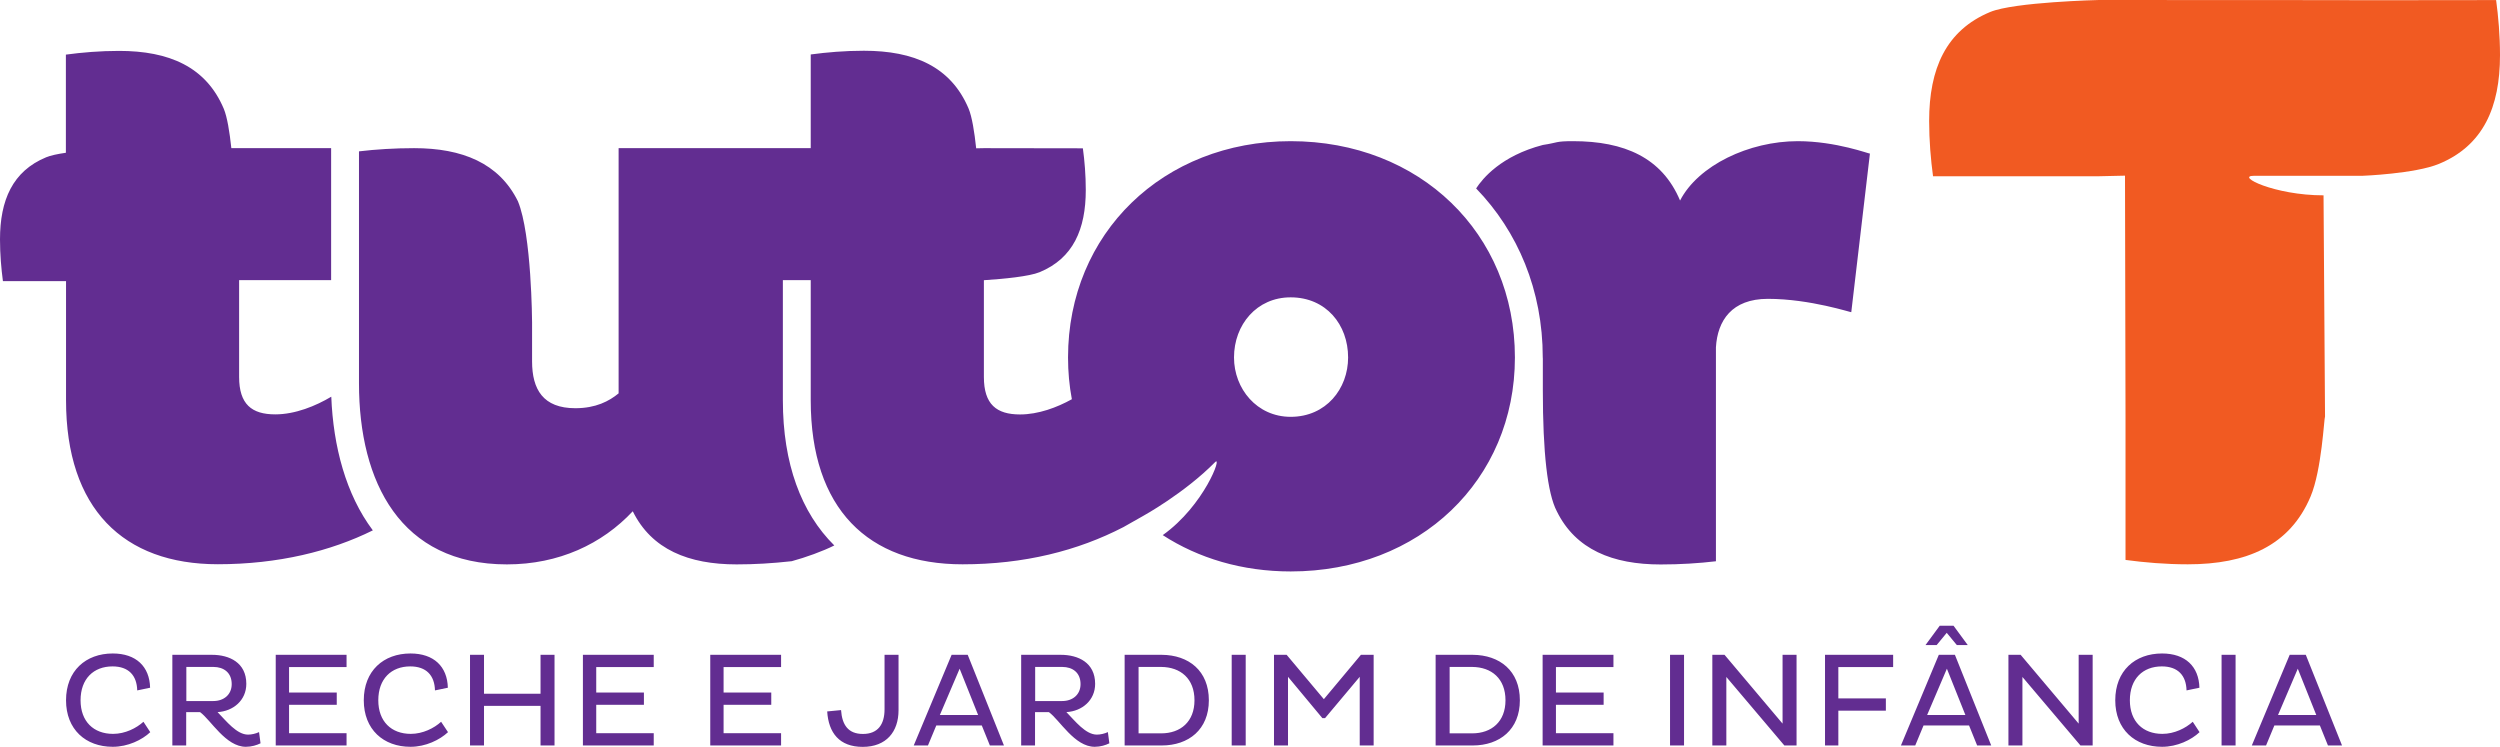
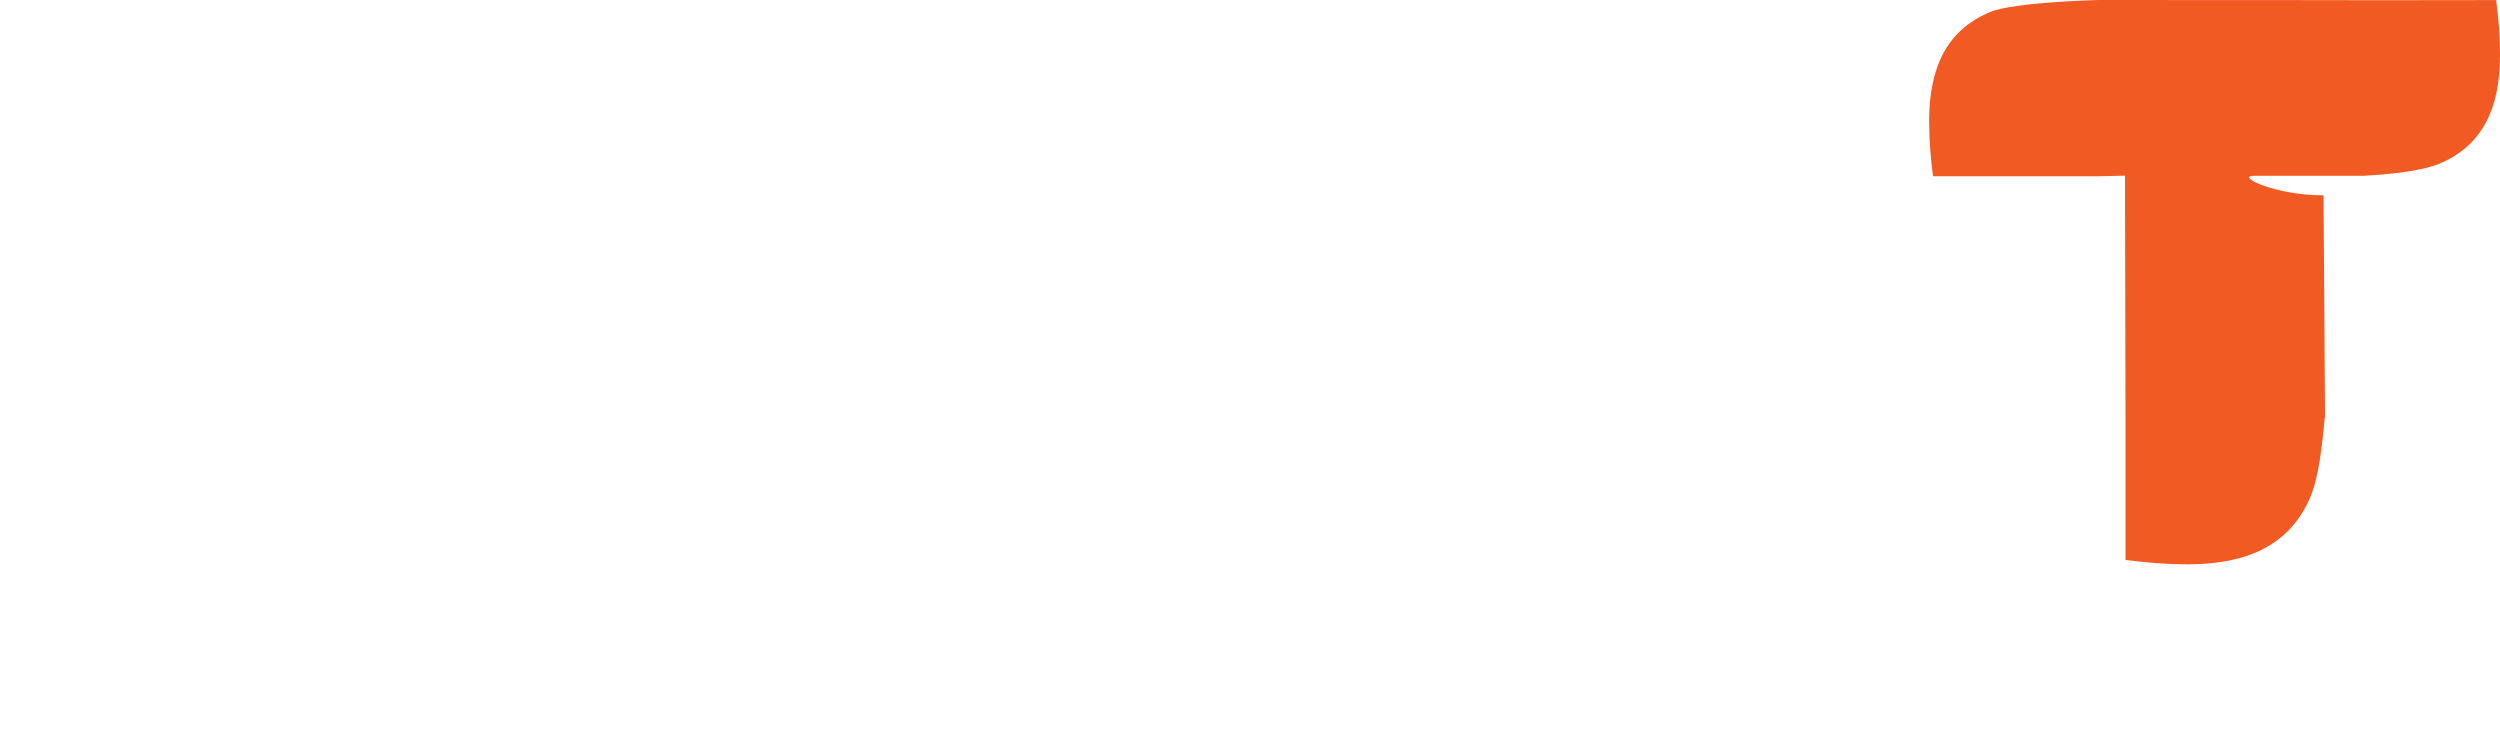
<svg xmlns="http://www.w3.org/2000/svg" width="164" height="49" viewBox="0 0 164 49" fill="none">
-   <path d="M150.735 43.867L149.438 46.904H151.948L150.735 43.867ZM147.719 48.903L150.204 42.956H151.26L153.637 48.903H152.714L152.184 47.591H149.198L148.653 48.903H147.719ZM9.41 47.348L9.857 48.03C9.322 48.537 8.393 48.99 7.396 48.99C5.623 48.99 4.332 47.855 4.332 45.939C4.332 44.004 5.628 42.868 7.396 42.868C8.929 42.868 9.813 43.726 9.847 45.115L9.002 45.291C8.978 44.311 8.438 43.716 7.382 43.716C6.139 43.716 5.285 44.53 5.285 45.939C5.285 47.328 6.139 48.142 7.416 48.142C8.212 48.142 8.948 47.767 9.41 47.348ZM11.306 48.903V42.956H13.904C15.043 42.956 16.158 43.463 16.158 44.862C16.158 45.939 15.303 46.656 14.272 46.714C14.852 47.309 15.534 48.191 16.271 48.191C16.502 48.191 16.782 48.127 16.993 48.025L17.091 48.761C16.846 48.883 16.502 48.99 16.128 48.99C14.807 48.99 13.83 47.226 13.123 46.714H12.214V48.903H11.306ZM14.002 43.751H12.224V45.988H14.002C14.67 45.988 15.2 45.578 15.2 44.877C15.2 44.121 14.67 43.751 14.002 43.751ZM22.734 48.903H18.088V42.956H22.734V43.76H18.962V45.432H22.091V46.236H18.962V48.098H22.734V48.903ZM28.937 47.348L29.389 48.03C28.849 48.537 27.925 48.99 26.928 48.99C25.155 48.99 23.864 47.855 23.864 45.939C23.864 44.004 25.16 42.868 26.928 42.868C28.461 42.868 29.345 43.726 29.379 45.115L28.534 45.291C28.51 44.311 27.969 43.716 26.913 43.716C25.671 43.716 24.816 44.53 24.816 45.939C24.816 47.328 25.671 48.142 26.948 48.142C27.739 48.142 28.48 47.767 28.937 47.348ZM35.459 48.903V46.305H31.751V48.903H30.833V42.956H31.751V45.51H35.459V42.956H36.377V48.903H35.459ZM42.885 48.903H38.239V42.956H42.885V43.76H39.113V45.432H42.241V46.236H39.113V48.098H42.885V48.903ZM51.239 48.903H46.593V42.956H51.239V43.76H47.467V45.432H50.595V46.236H47.467V48.098H51.239V48.903ZM58.026 42.956H58.944V46.592C58.944 48.001 58.144 48.995 56.592 48.995C55.06 48.995 54.352 48.069 54.264 46.67L55.173 46.582C55.241 47.552 55.639 48.147 56.607 48.147C57.584 48.147 58.026 47.528 58.026 46.529V42.956ZM59.941 48.903L62.426 42.956H63.482L65.859 48.903H64.936L64.406 47.591H61.42L60.874 48.903H59.941ZM62.952 43.867L61.655 46.904H64.165L62.952 43.867ZM66.989 48.903V42.956H69.587C70.726 42.956 71.841 43.463 71.841 44.862C71.841 45.939 70.987 46.656 69.955 46.714C70.535 47.309 71.218 48.191 71.954 48.191C72.185 48.191 72.465 48.127 72.676 48.025L72.774 48.761C72.529 48.883 72.185 48.99 71.812 48.99C70.491 48.99 69.513 47.226 68.806 46.714H67.898V48.903H66.989ZM69.685 43.751H67.907V45.988H69.685C70.353 45.988 70.884 45.578 70.884 44.877C70.884 44.121 70.358 43.751 69.685 43.751ZM73.776 48.903V42.956H76.207C77.98 42.966 79.301 44.004 79.301 45.939C79.301 47.855 77.98 48.903 76.207 48.903H73.776ZM76.173 43.751H74.69V48.108H76.173C77.45 48.108 78.358 47.338 78.358 45.939C78.358 44.521 77.45 43.76 76.173 43.751ZM80.799 48.903V42.956H81.718V48.903H80.799ZM89.198 48.903V44.399L86.924 47.109H86.747L84.493 44.399V48.903H83.574V42.956H84.404L86.845 45.866L89.276 42.956H90.111V48.903H89.198ZM94.177 48.903V42.956H96.609C98.381 42.966 99.703 44.004 99.703 45.939C99.703 47.855 98.381 48.903 96.609 48.903H94.177ZM96.574 43.751H95.096V48.108H96.574C97.851 48.108 98.76 47.338 98.76 45.939C98.76 44.521 97.851 43.76 96.574 43.751ZM105.842 48.903H101.196V42.956H105.842V43.76H102.07V45.432H105.198V46.236H102.07V48.098H105.842V48.903ZM109.554 48.903V42.956H110.473V48.903H109.554ZM117.054 48.903L113.248 44.408V48.903H112.329V42.956H113.13L116.936 47.469V42.956H117.854V48.903H117.054ZM123.713 46.621H120.595V48.903H119.721V42.956H124.19V43.76H120.595V45.817H123.713V46.621ZM124.701 48.903L127.186 42.956H128.242L130.624 48.903H129.7L129.17 47.591H126.184L125.639 48.903H124.701ZM127.716 43.867L126.42 46.904H128.929L127.716 43.867ZM128.369 42.318L127.706 41.513L127.043 42.318H126.311L127.245 41.05H128.153L129.086 42.318H128.369ZM136.478 48.903L132.671 44.408V48.903H131.753V42.956H132.554L136.36 47.469V42.956H137.278V48.903H136.478ZM143.844 47.348L144.291 48.03C143.756 48.537 142.828 48.99 141.831 48.99C140.058 48.99 138.761 47.855 138.761 45.939C138.761 44.004 140.058 42.868 141.831 42.868C143.363 42.868 144.247 43.726 144.282 45.115L143.437 45.291C143.412 44.311 142.872 43.716 141.816 43.716C140.574 43.716 139.719 44.53 139.719 45.939C139.719 47.328 140.574 48.142 141.851 48.142C142.646 48.142 143.383 47.767 143.844 47.348ZM145.735 48.903V42.956H146.654V48.903H145.735Z" fill="#622D91" />
  <path d="M137.681 11.562H126.807C126.66 10.475 126.552 9.232 126.552 7.935C126.552 4.518 127.647 1.994 130.56 0.785C132.136 0.132 137.681 0 137.681 0C155.008 0 154.983 0.015 154.983 0.015L163.745 0.005C163.892 1.092 164 2.33 164 3.622C164 7.029 162.905 9.544 160.002 10.748C158.431 11.401 154.983 11.532 154.983 11.532H154.57H152.424H147.857C146.634 11.532 149.188 12.814 152.424 12.814L152.522 27.32C152.459 27.407 152.311 30.819 151.575 32.569C150.214 35.801 147.371 37.019 143.52 37.019C142.062 37.019 140.662 36.897 139.434 36.732V27.403L139.4 11.523L137.681 11.562Z" fill="#F15A22" />
-   <path d="M40.581 9.719H51.042H53.184V3.573C54.23 3.431 55.423 3.329 56.67 3.329C59.951 3.329 62.377 4.367 63.541 7.126C63.762 7.657 63.924 8.657 64.037 9.729L64.543 9.719L71.036 9.729C71.149 10.548 71.227 11.484 71.227 12.463C71.227 15.037 70.402 16.943 68.202 17.854C67.514 18.137 65.84 18.298 64.543 18.381V24.732C64.543 26.525 65.368 27.188 66.915 27.188C68.114 27.188 69.341 26.73 70.314 26.189C70.147 25.307 70.063 24.39 70.063 23.45C70.063 15.305 76.31 9.261 84.669 9.261C93.136 9.261 99.378 15.305 99.378 23.45C99.378 31.492 93.131 37.487 84.669 37.487C81.487 37.487 78.614 36.62 76.276 35.104C79.011 33.154 80.205 29.82 79.709 30.317C77.695 32.36 74.989 33.846 74.989 33.846L73.698 34.577C70.707 36.127 67.19 37.019 63.143 37.019C56.95 37.019 53.184 33.383 53.184 26.262V18.376H51.356V20.189V26.262C51.356 30.415 52.56 33.637 54.73 35.781C53.989 36.157 52.84 36.571 51.936 36.815C50.654 36.956 49.505 37.024 48.321 37.024C45.173 37.024 42.747 36.049 41.51 33.539C39.496 35.689 36.657 37.024 33.254 37.024C26.285 37.024 23.549 31.648 23.549 25.141V21.144V9.929C24.659 9.797 25.892 9.719 27.164 9.719C30.312 9.719 32.738 10.694 33.976 13.204C34.879 15.378 34.904 21.144 34.904 21.144V23.703C34.904 25.546 35.626 26.779 37.743 26.779C39.083 26.779 39.962 26.316 40.581 25.804V9.719ZM80.951 23.45C80.951 25.497 82.449 27.344 84.669 27.344C86.992 27.344 88.436 25.502 88.436 23.45C88.436 21.3 86.992 19.506 84.669 19.506C82.449 19.502 80.951 21.295 80.951 23.45ZM4.332 18.444H0.192C0.083 17.625 0 16.689 0 15.71C0 13.131 0.825 11.23 3.025 10.319C3.315 10.197 3.782 10.099 4.322 10.021V3.583C5.368 3.441 6.561 3.339 7.809 3.339C11.089 3.339 13.516 4.377 14.68 7.136C14.901 7.662 15.063 8.657 15.176 9.719H15.691H21.722V18.376H15.686V24.727C15.686 26.52 16.512 27.183 18.058 27.183C19.37 27.183 20.72 26.628 21.732 26.023C21.86 29.274 22.685 32.428 24.458 34.792C21.693 36.161 18.245 37.014 14.292 37.014C8.099 37.014 4.332 33.378 4.332 26.257V18.444ZM101.205 23.45C101.205 19.043 99.57 15.183 96.834 12.361C97.262 11.698 98.484 10.221 101.21 9.51C102.242 9.354 102.001 9.261 103.194 9.261C106.549 9.261 109.029 10.338 110.212 13.155C111.401 10.85 114.736 9.261 117.933 9.261C120.462 9.261 122.662 10.114 122.667 10.075L121.444 20.476C121.498 20.53 118.763 19.604 115.973 19.604C113.601 19.604 112.668 21.037 112.565 22.782V25.087V36.819C111.455 36.951 110.217 37.029 108.94 37.029C105.792 37.029 103.366 36.054 102.129 33.544C101.51 32.374 101.21 29.669 101.21 25.604V23.532L101.205 23.45Z" fill="#622D91" />
</svg>